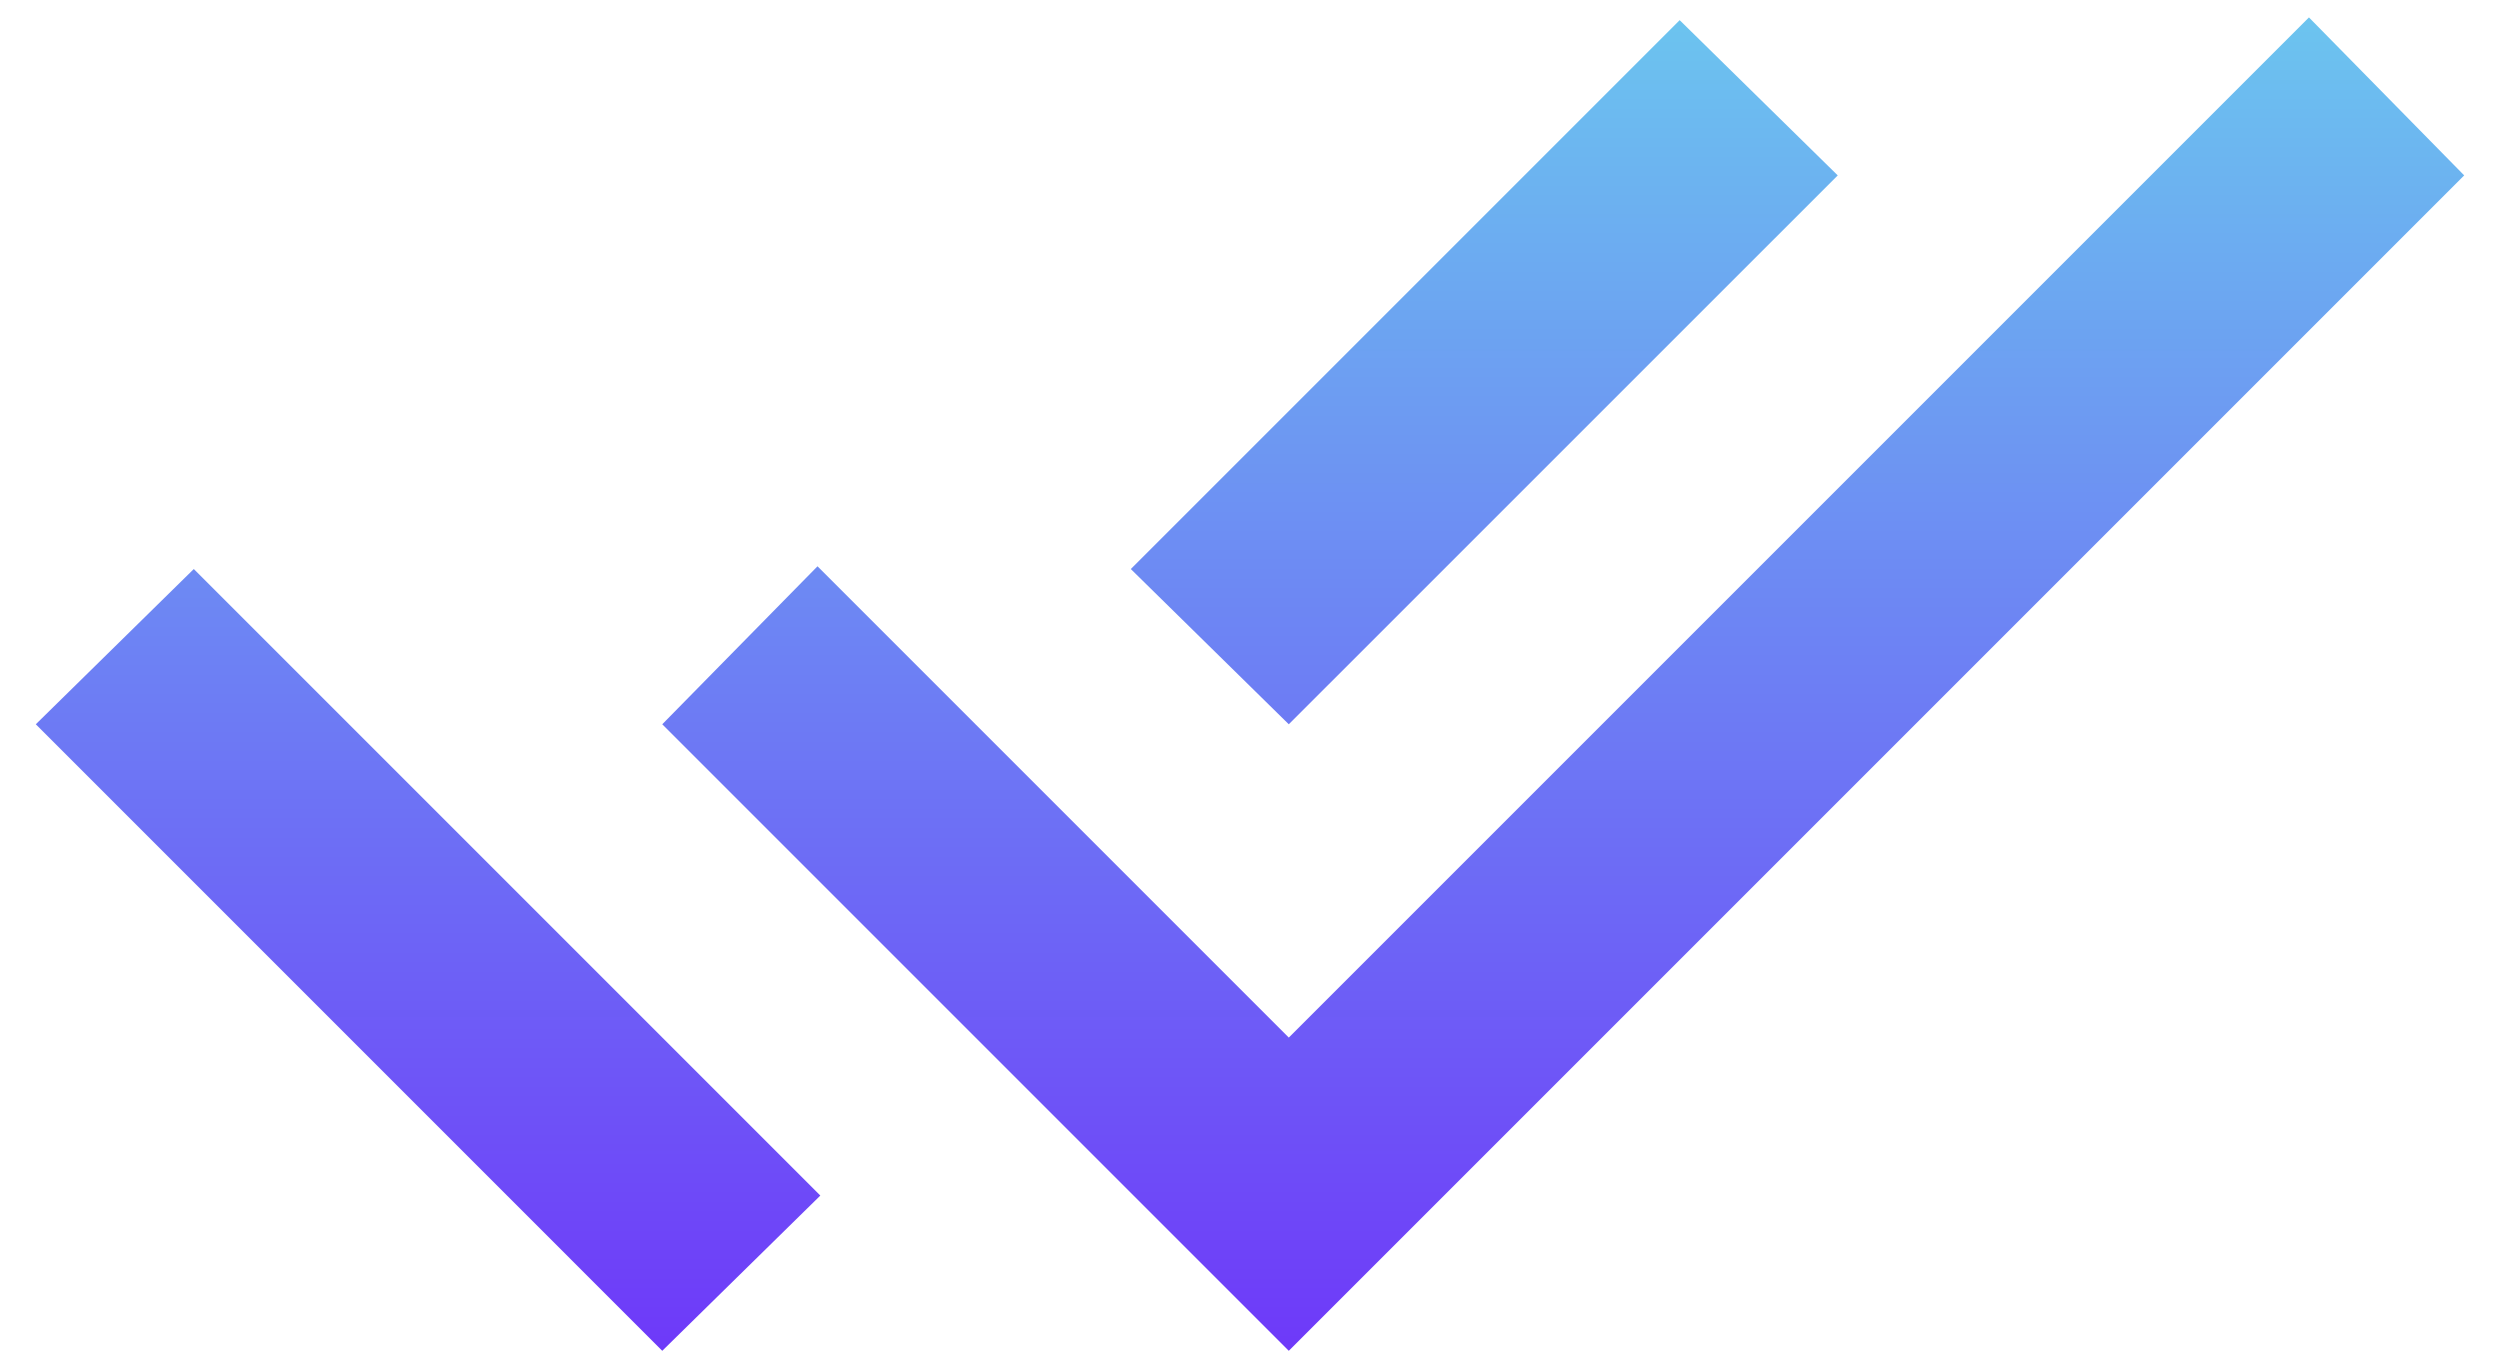
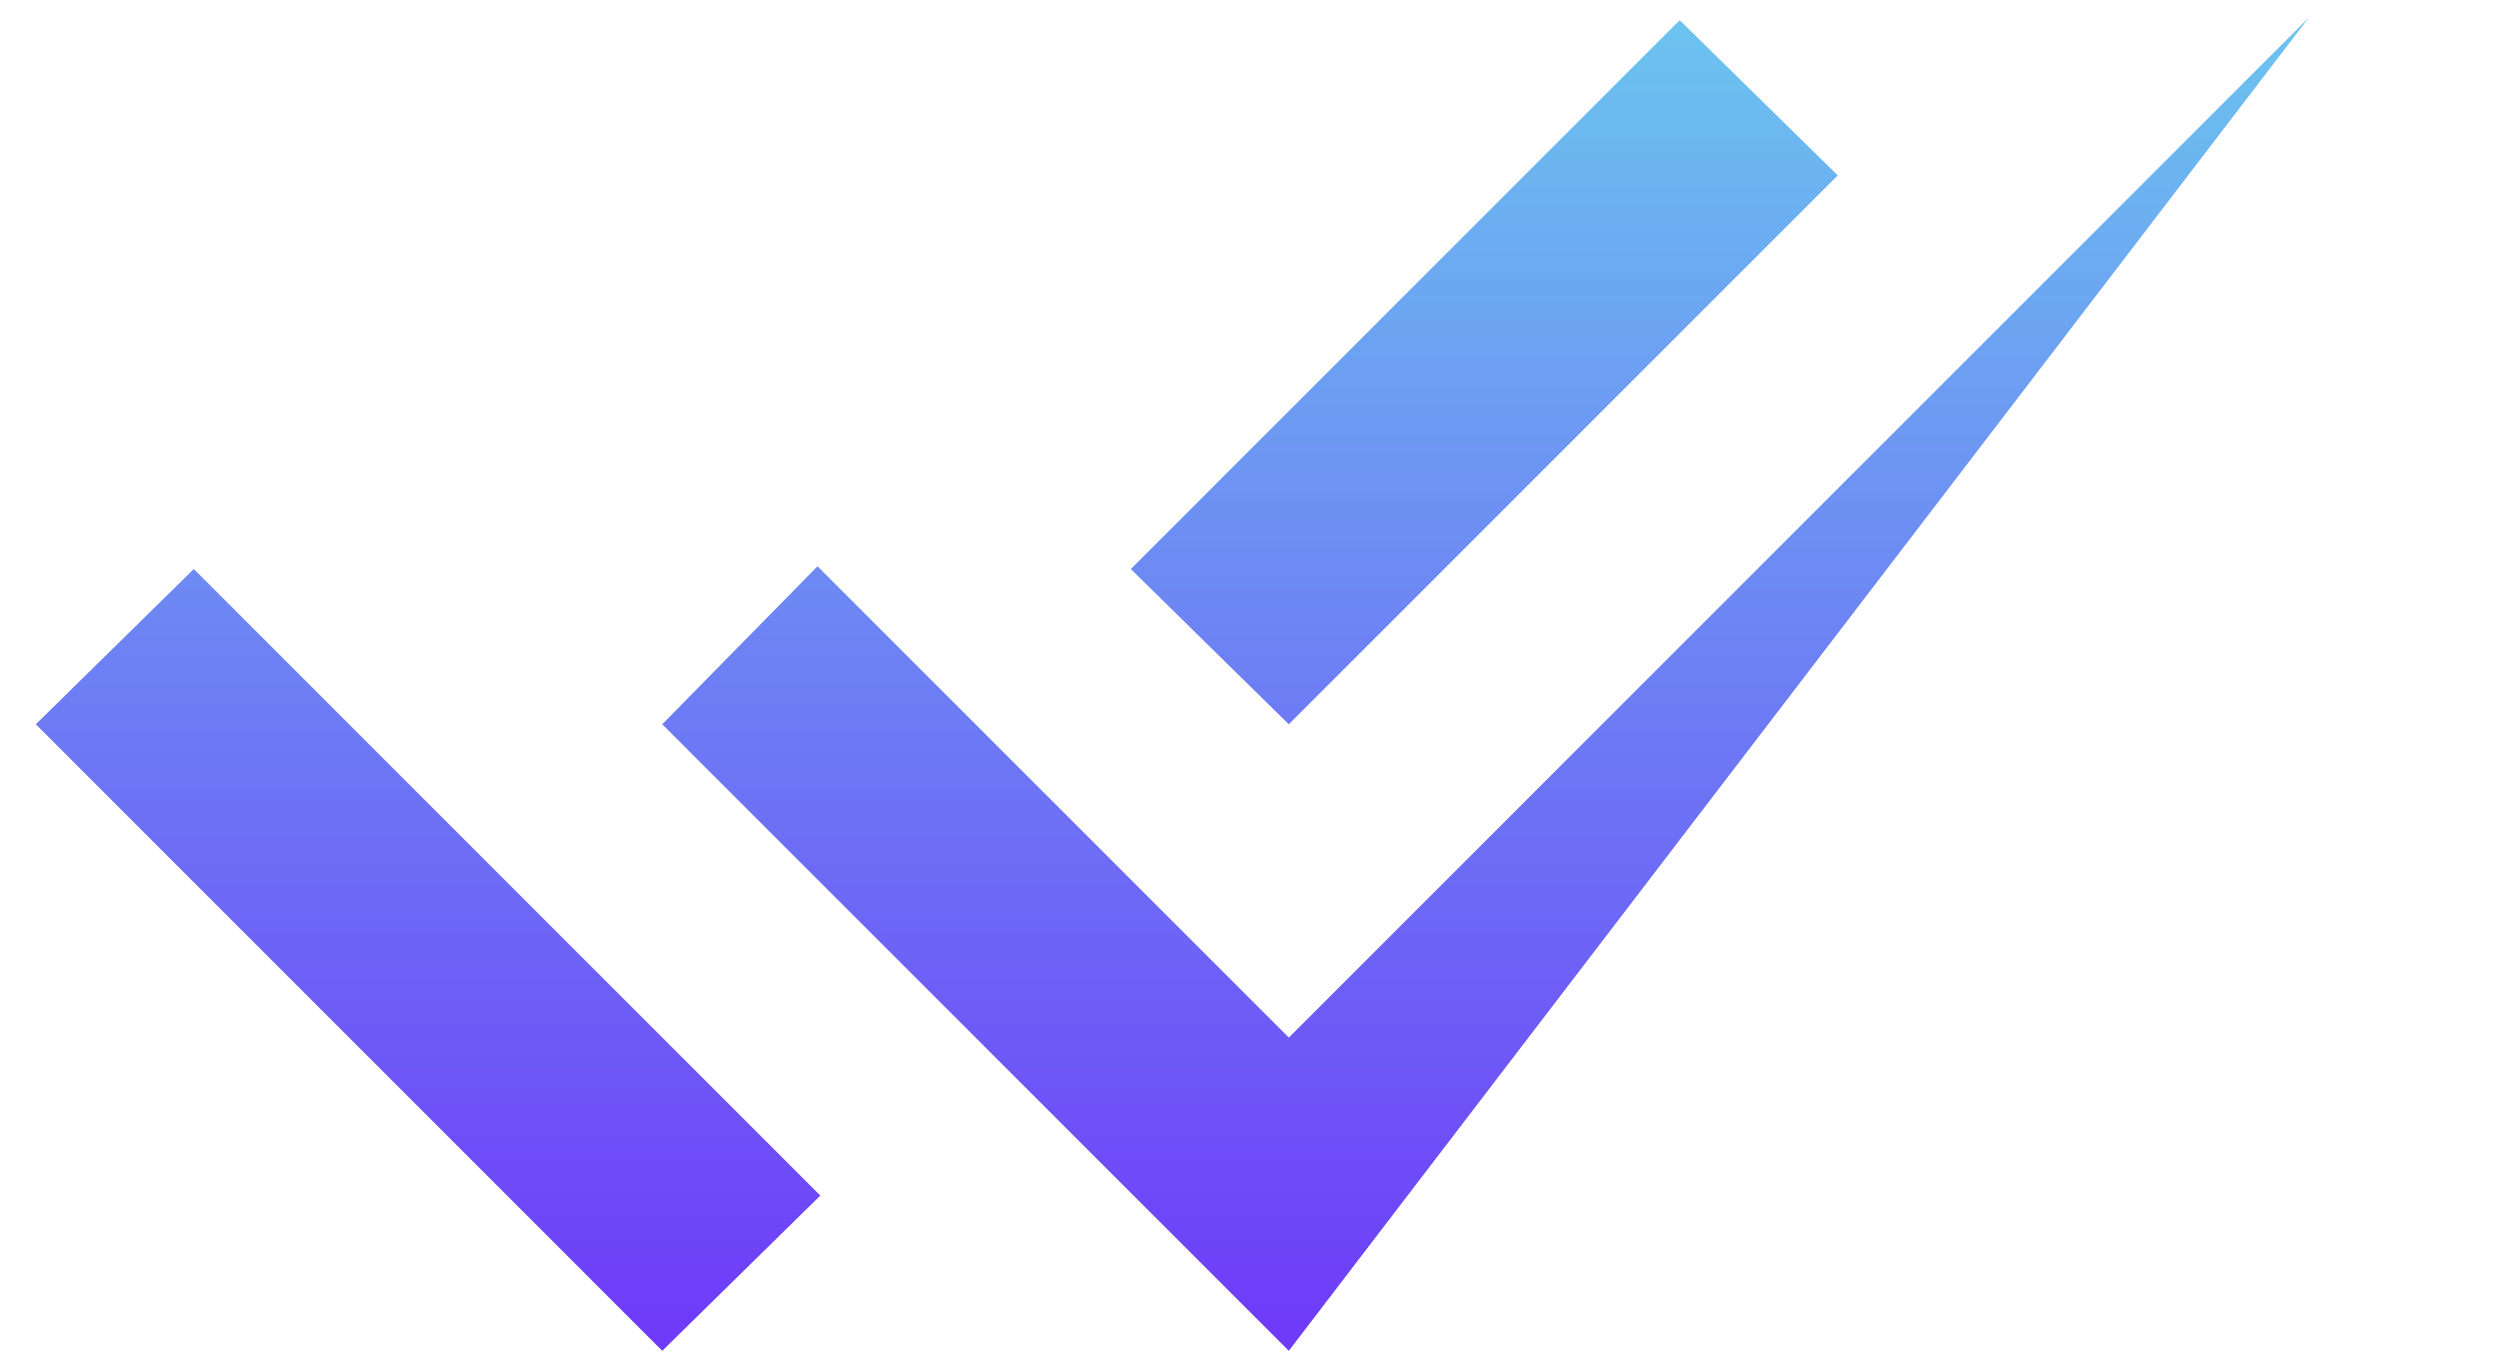
<svg xmlns="http://www.w3.org/2000/svg" width="31" height="17" viewBox="0 0 31 17" fill="none">
-   <path d="M8.212 16.75L0.444 8.981L2.403 7.056L8.247 12.9L10.172 14.825L8.212 16.75ZM15.981 16.75L8.212 8.981L10.137 7.022L15.981 12.866L28.631 0.216L30.556 2.175L15.981 16.75ZM15.981 8.981L14.022 7.056L20.828 0.25L22.788 2.175L15.981 8.981Z" fill="url(#paint0_linear_618_643)" />
+   <path d="M8.212 16.75L0.444 8.981L2.403 7.056L8.247 12.9L10.172 14.825L8.212 16.75ZM15.981 16.75L8.212 8.981L10.137 7.022L15.981 12.866L28.631 0.216L15.981 16.75ZM15.981 8.981L14.022 7.056L20.828 0.25L22.788 2.175L15.981 8.981Z" fill="url(#paint0_linear_618_643)" />
  <defs>
    <linearGradient id="paint0_linear_618_643" x1="15.5" y1="0.216" x2="15.5" y2="16.75" gradientUnits="userSpaceOnUse">
      <stop stop-color="#6CC4EF" />
      <stop offset="1" stop-color="#6E39F9" />
    </linearGradient>
  </defs>
</svg>